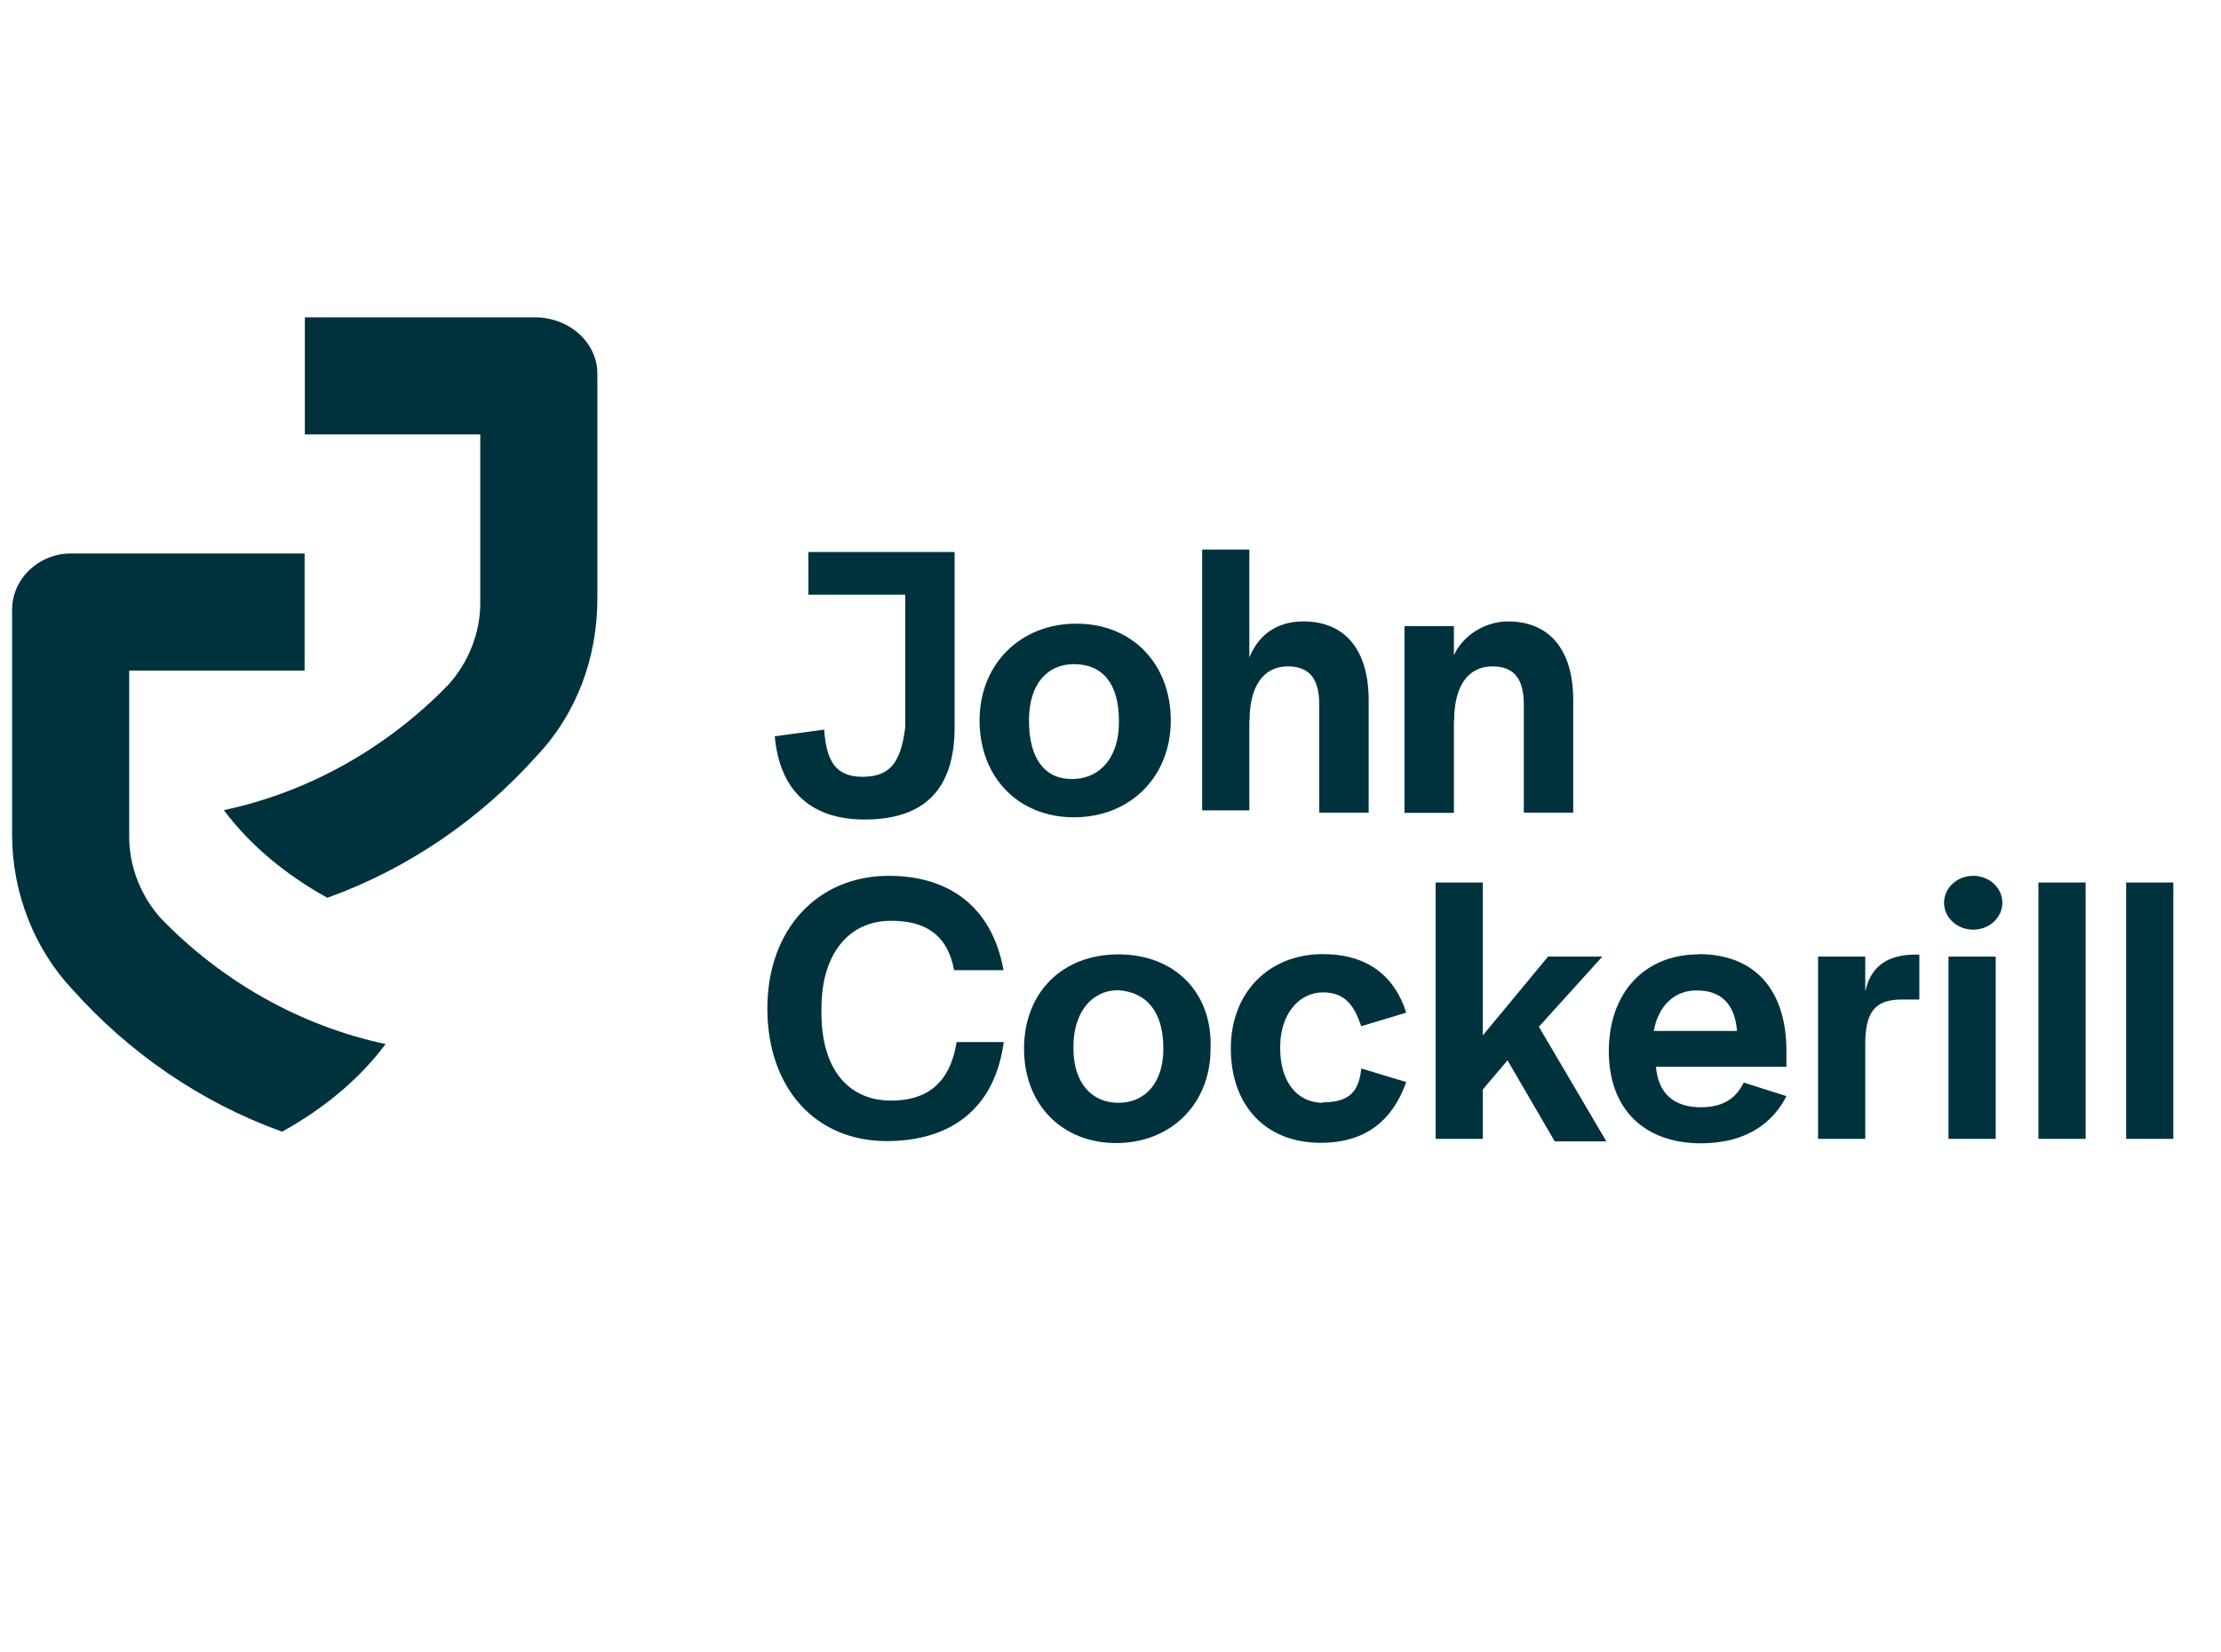
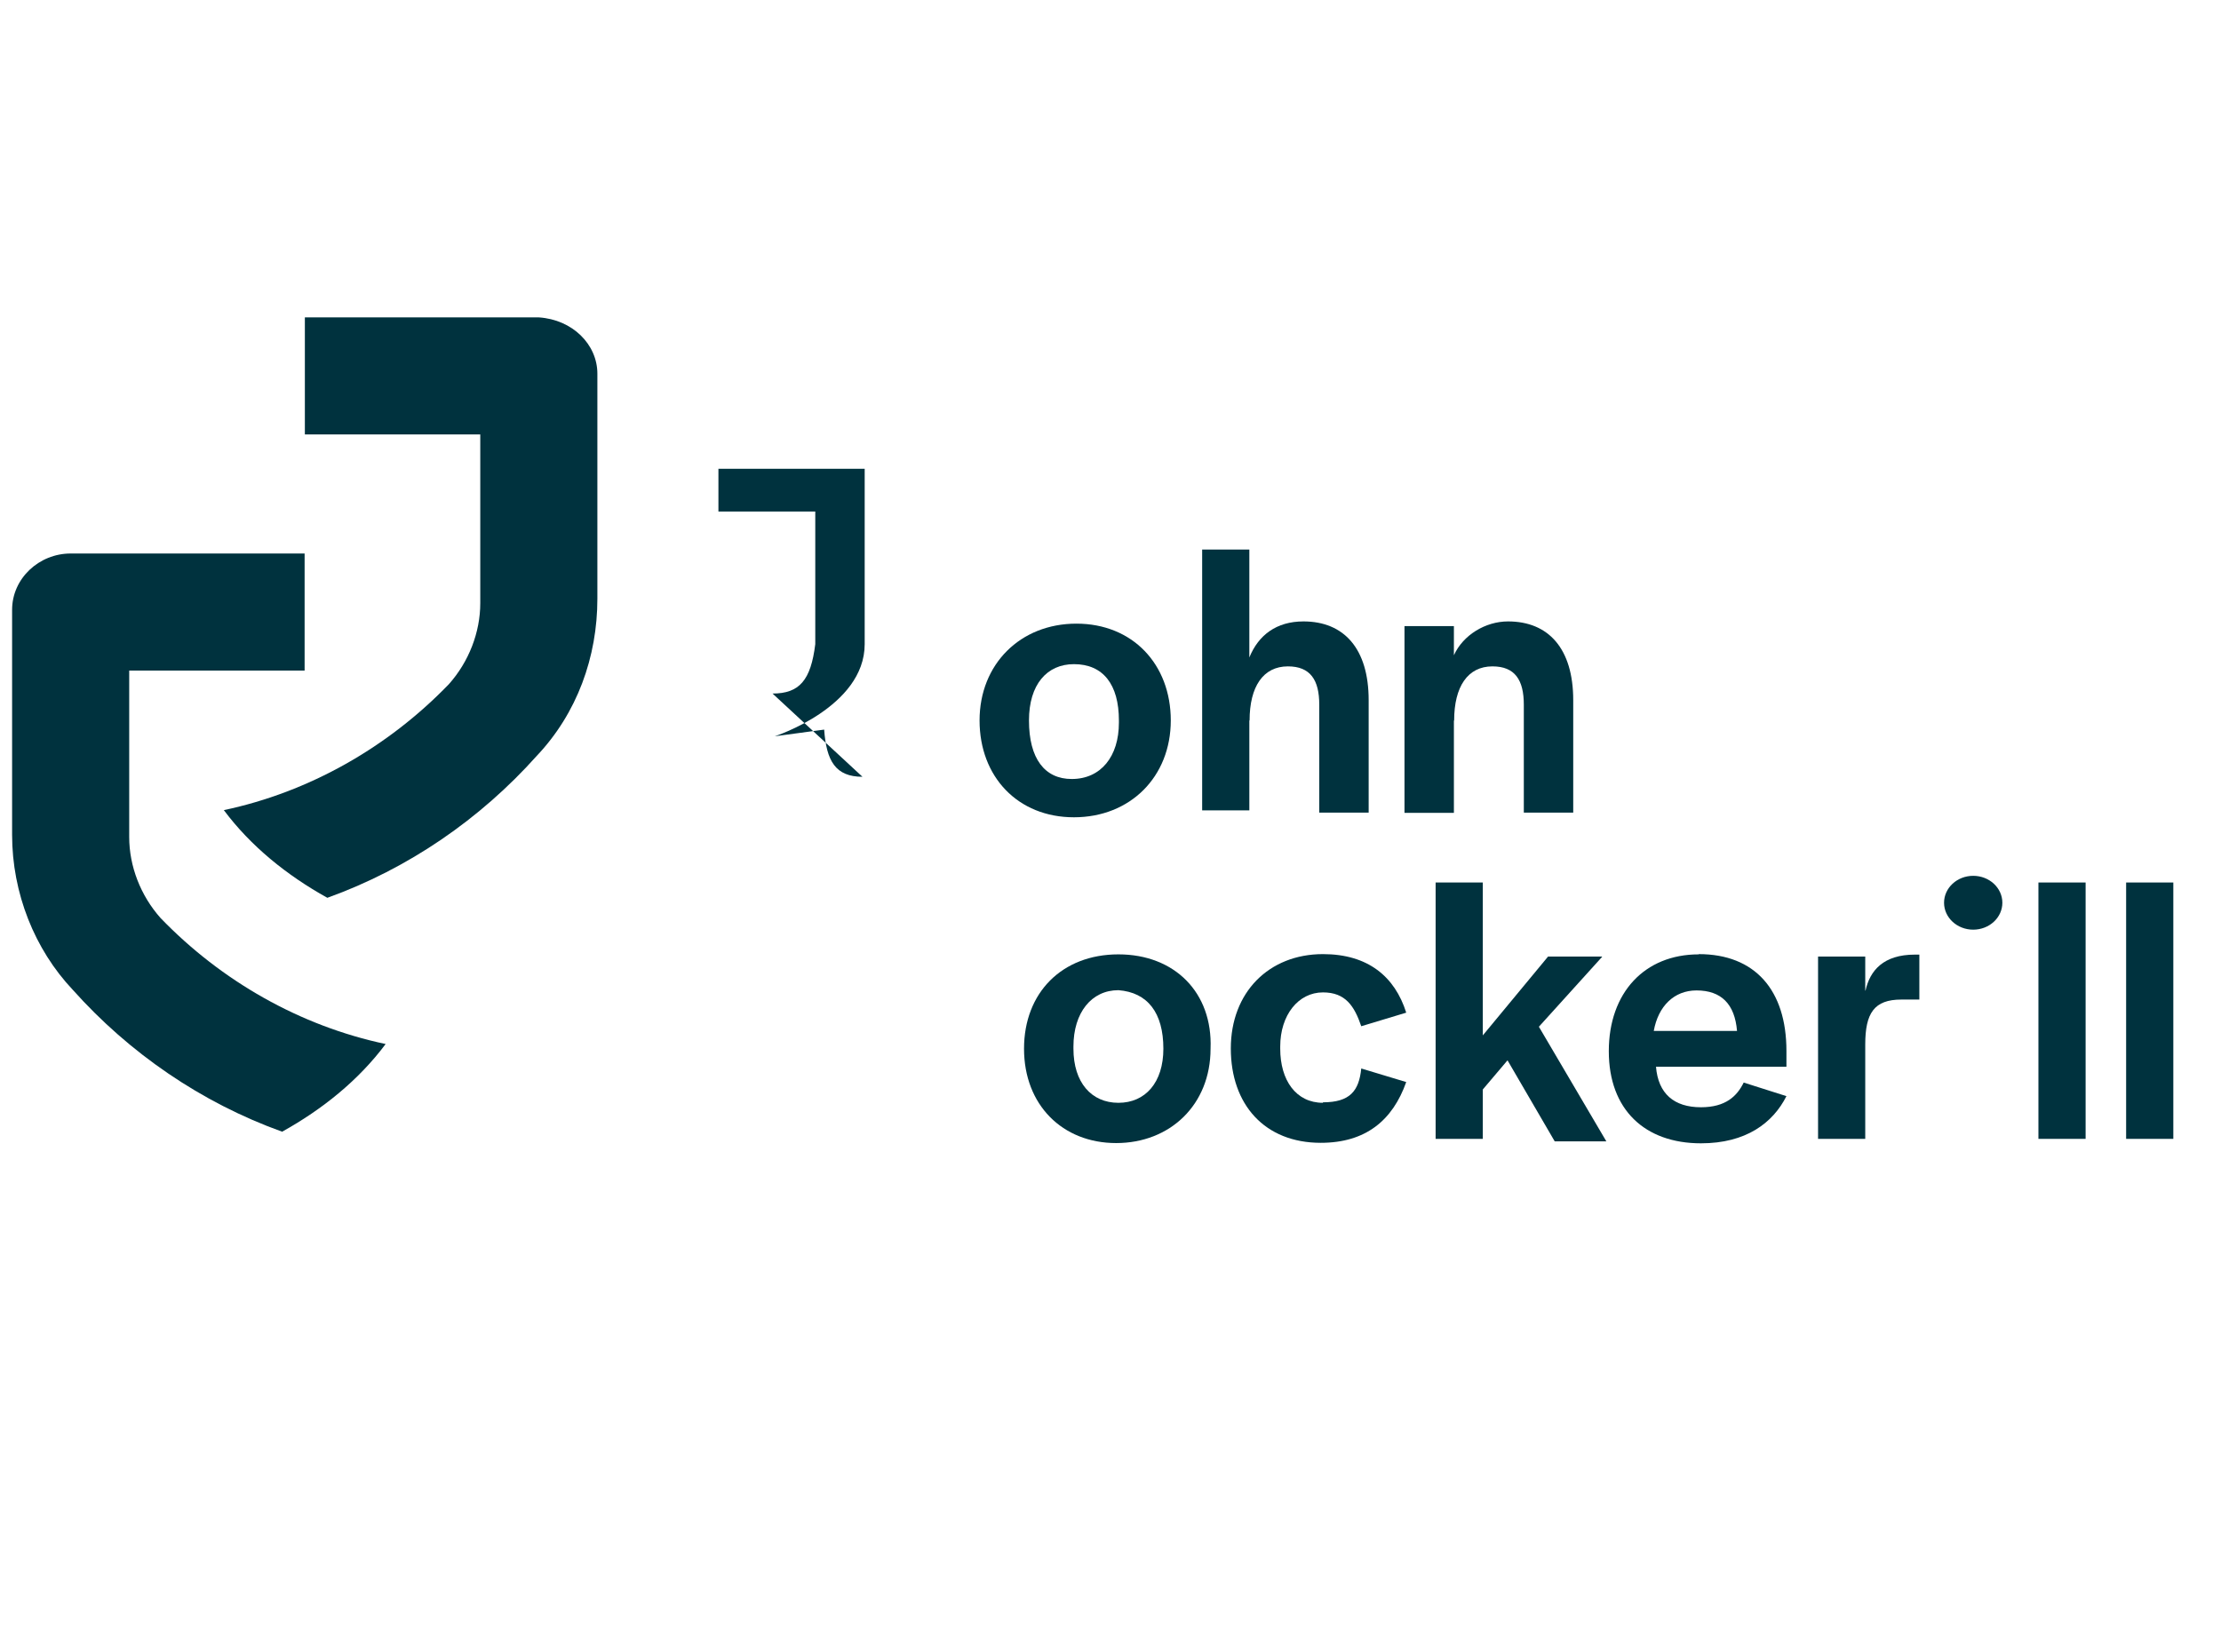
<svg xmlns="http://www.w3.org/2000/svg" id="Layer_1" data-name="Layer 1" viewBox="0 0 89.9 66.9">
  <defs>
    <style>
      .cls-1 {
        fill: #00323e;
      }
    </style>
  </defs>
  <g id="Canon">
    <g>
      <g>
        <path class="cls-1" d="m21.81,12.85h-9.47v4.74h7.1v6.83c0,1.18-.46,2.37-1.27,3.28-2.46,2.55-5.65,4.37-9.11,5.1,1.09,1.46,2.55,2.64,4.19,3.55,3.28-1.18,6.19-3.19,8.47-5.74,1.64-1.73,2.46-4.01,2.46-6.37v-9.11c0-1.18-1-2.19-2.37-2.28q.09,0,0,0Z" />
        <path class="cls-1" d="m2.86,22.41h9.47v4.74h-7.1v6.74c0,1.18.46,2.37,1.27,3.28,2.46,2.55,5.65,4.37,9.11,5.1-1.09,1.46-2.55,2.64-4.19,3.55-3.28-1.18-6.19-3.19-8.47-5.74-1.55-1.64-2.46-3.92-2.46-6.28v-9.11c0-1.27,1.09-2.28,2.37-2.28Z" />
      </g>
      <g>
        <g>
-           <path class="cls-1" d="m36.07,44.56c-1.73,0-2.82-1.27-2.82-3.55v-.18c0-2.19,1.09-3.55,2.82-3.55,1.37,0,2.28.55,2.55,2h2c-.46-2.55-2.19-3.82-4.64-3.82-2.91,0-4.92,2.19-4.92,5.37s1.91,5.37,4.83,5.37c2.55,0,4.37-1.27,4.74-4.01h-1.91c-.27,1.73-1.27,2.37-2.64,2.37Z" />
          <path class="cls-1" d="m45.27,38.64c-2.28,0-3.82,1.55-3.82,3.82s1.55,3.82,3.73,3.82,3.82-1.55,3.82-3.82c.09-2.28-1.46-3.82-3.73-3.82Zm1.82,3.82c0,1.37-.73,2.19-1.82,2.19s-1.82-.82-1.82-2.19v-.09c0-1.37.73-2.28,1.82-2.28,1.18.09,1.82.91,1.82,2.37h0Z" />
          <path class="cls-1" d="m53.55,44.65c-1.09,0-1.73-.91-1.73-2.19v-.09c0-1.27.73-2.19,1.73-2.19.91,0,1.27.55,1.55,1.37l1.82-.55c-.46-1.46-1.55-2.37-3.37-2.37-2.19,0-3.73,1.55-3.73,3.82s1.37,3.82,3.64,3.82c1.82,0,2.91-.91,3.46-2.46l-1.82-.55c-.09.91-.46,1.37-1.55,1.37Z" />
          <path class="cls-1" d="m64.85,38.73h-2.19l-2.64,3.19v-6.19h-1.91v10.38h1.91v-2l1-1.18,1.91,3.28h2.09l-2.73-4.64,2.55-2.82Z" />
          <path class="cls-1" d="m68.76,38.64c-2.19,0-3.64,1.55-3.64,3.92s1.46,3.73,3.73,3.73c1.82,0,2.91-.82,3.46-1.91l-1.73-.55c-.27.55-.73,1-1.73,1-1.09,0-1.73-.55-1.82-1.64h5.28v-.64c0-2.46-1.27-3.92-3.55-3.92Zm-1.82,3.1c.18-1,.82-1.64,1.73-1.64,1,0,1.55.55,1.64,1.64h-3.37Z" />
          <path class="cls-1" d="m75.5,40.1v-1.37h-1.91v7.38h1.91v-3.82c0-1.27.36-1.82,1.46-1.82h.73v-1.82h-.18c-1.27,0-1.82.64-2,1.46Z" />
          <rect class="cls-1" x="82.51" y="35.73" width="1.91" height="10.38" />
          <rect class="cls-1" x="86.06" y="35.73" width="1.91" height="10.38" />
-           <rect class="cls-1" x="78.87" y="38.73" width="1.91" height="7.38" />
          <ellipse class="cls-1" cx="79.87" cy="36.55" rx="1.18" ry="1.09" />
        </g>
        <g>
-           <path class="cls-1" d="m34.91,31.45c-1.09,0-1.46-.64-1.55-1.91l-2,.27c.18,2,1.27,3.37,3.64,3.37s3.64-1.18,3.64-3.73v-7.1h-5.92v1.73h3.92v5.37c-.18,1.46-.64,2-1.73,2Z" />
+           <path class="cls-1" d="m34.91,31.45c-1.09,0-1.46-.64-1.55-1.91l-2,.27s3.64-1.18,3.64-3.73v-7.1h-5.92v1.73h3.92v5.37c-.18,1.46-.64,2-1.73,2Z" />
          <path class="cls-1" d="m43.47,33.09c2.28,0,3.92-1.64,3.92-3.92s-1.55-3.92-3.82-3.92-3.92,1.64-3.92,3.92,1.55,3.92,3.82,3.92Zm-1.82-3.92c0-1.46.73-2.28,1.82-2.28,1.18,0,1.82.82,1.82,2.28v.09c0,1.37-.73,2.28-1.91,2.28-1.09,0-1.73-.82-1.73-2.37,0,.09,0,0,0,0Z" />
          <path class="cls-1" d="m50.58,29.17c0-1.37.55-2.19,1.55-2.19.91,0,1.27.55,1.27,1.55v4.37h2v-4.55c0-2.09-1-3.19-2.64-3.19-1.09,0-1.82.55-2.19,1.46v-4.37h-1.91v10.56h1.91v-3.64h0Z" />
          <path class="cls-1" d="m58.86,29.17c0-1.37.55-2.19,1.55-2.19.91,0,1.27.55,1.27,1.55v4.37h2v-4.55c0-2.09-1-3.19-2.64-3.19-.91,0-1.82.55-2.19,1.37v-1.18h-2v7.56h2v-3.73h0Z" />
        </g>
      </g>
    </g>
  </g>
</svg>